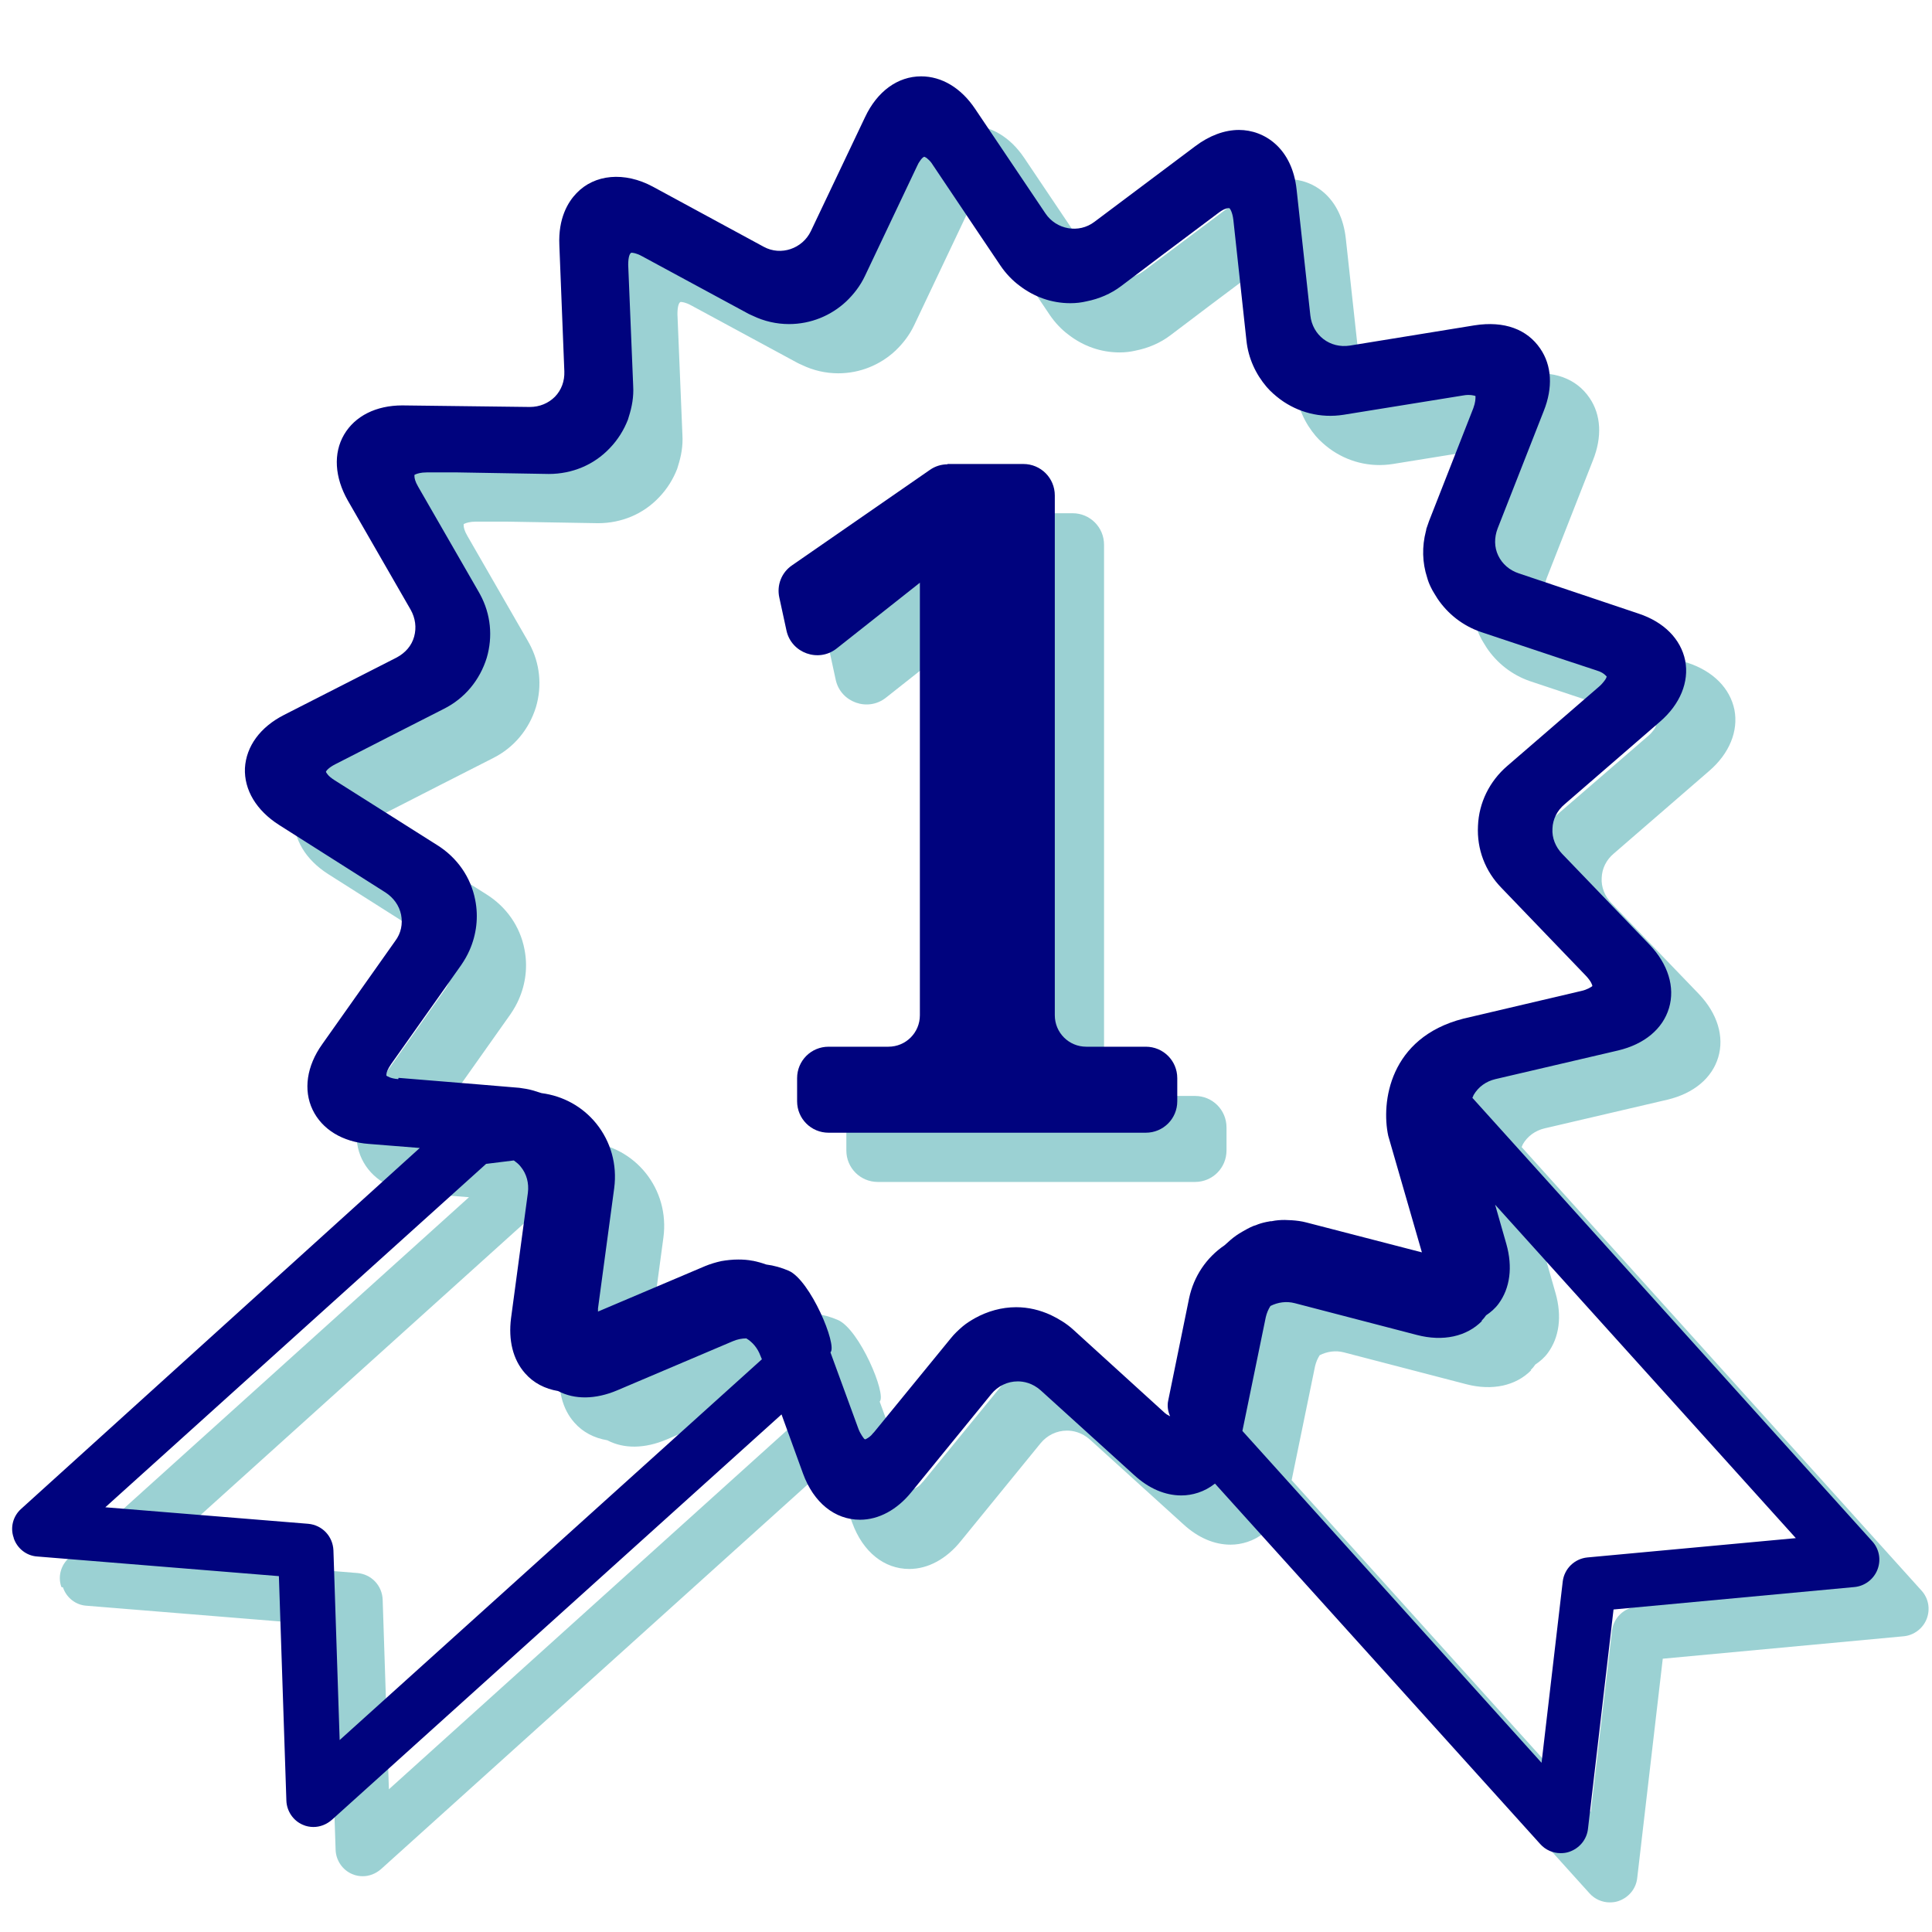
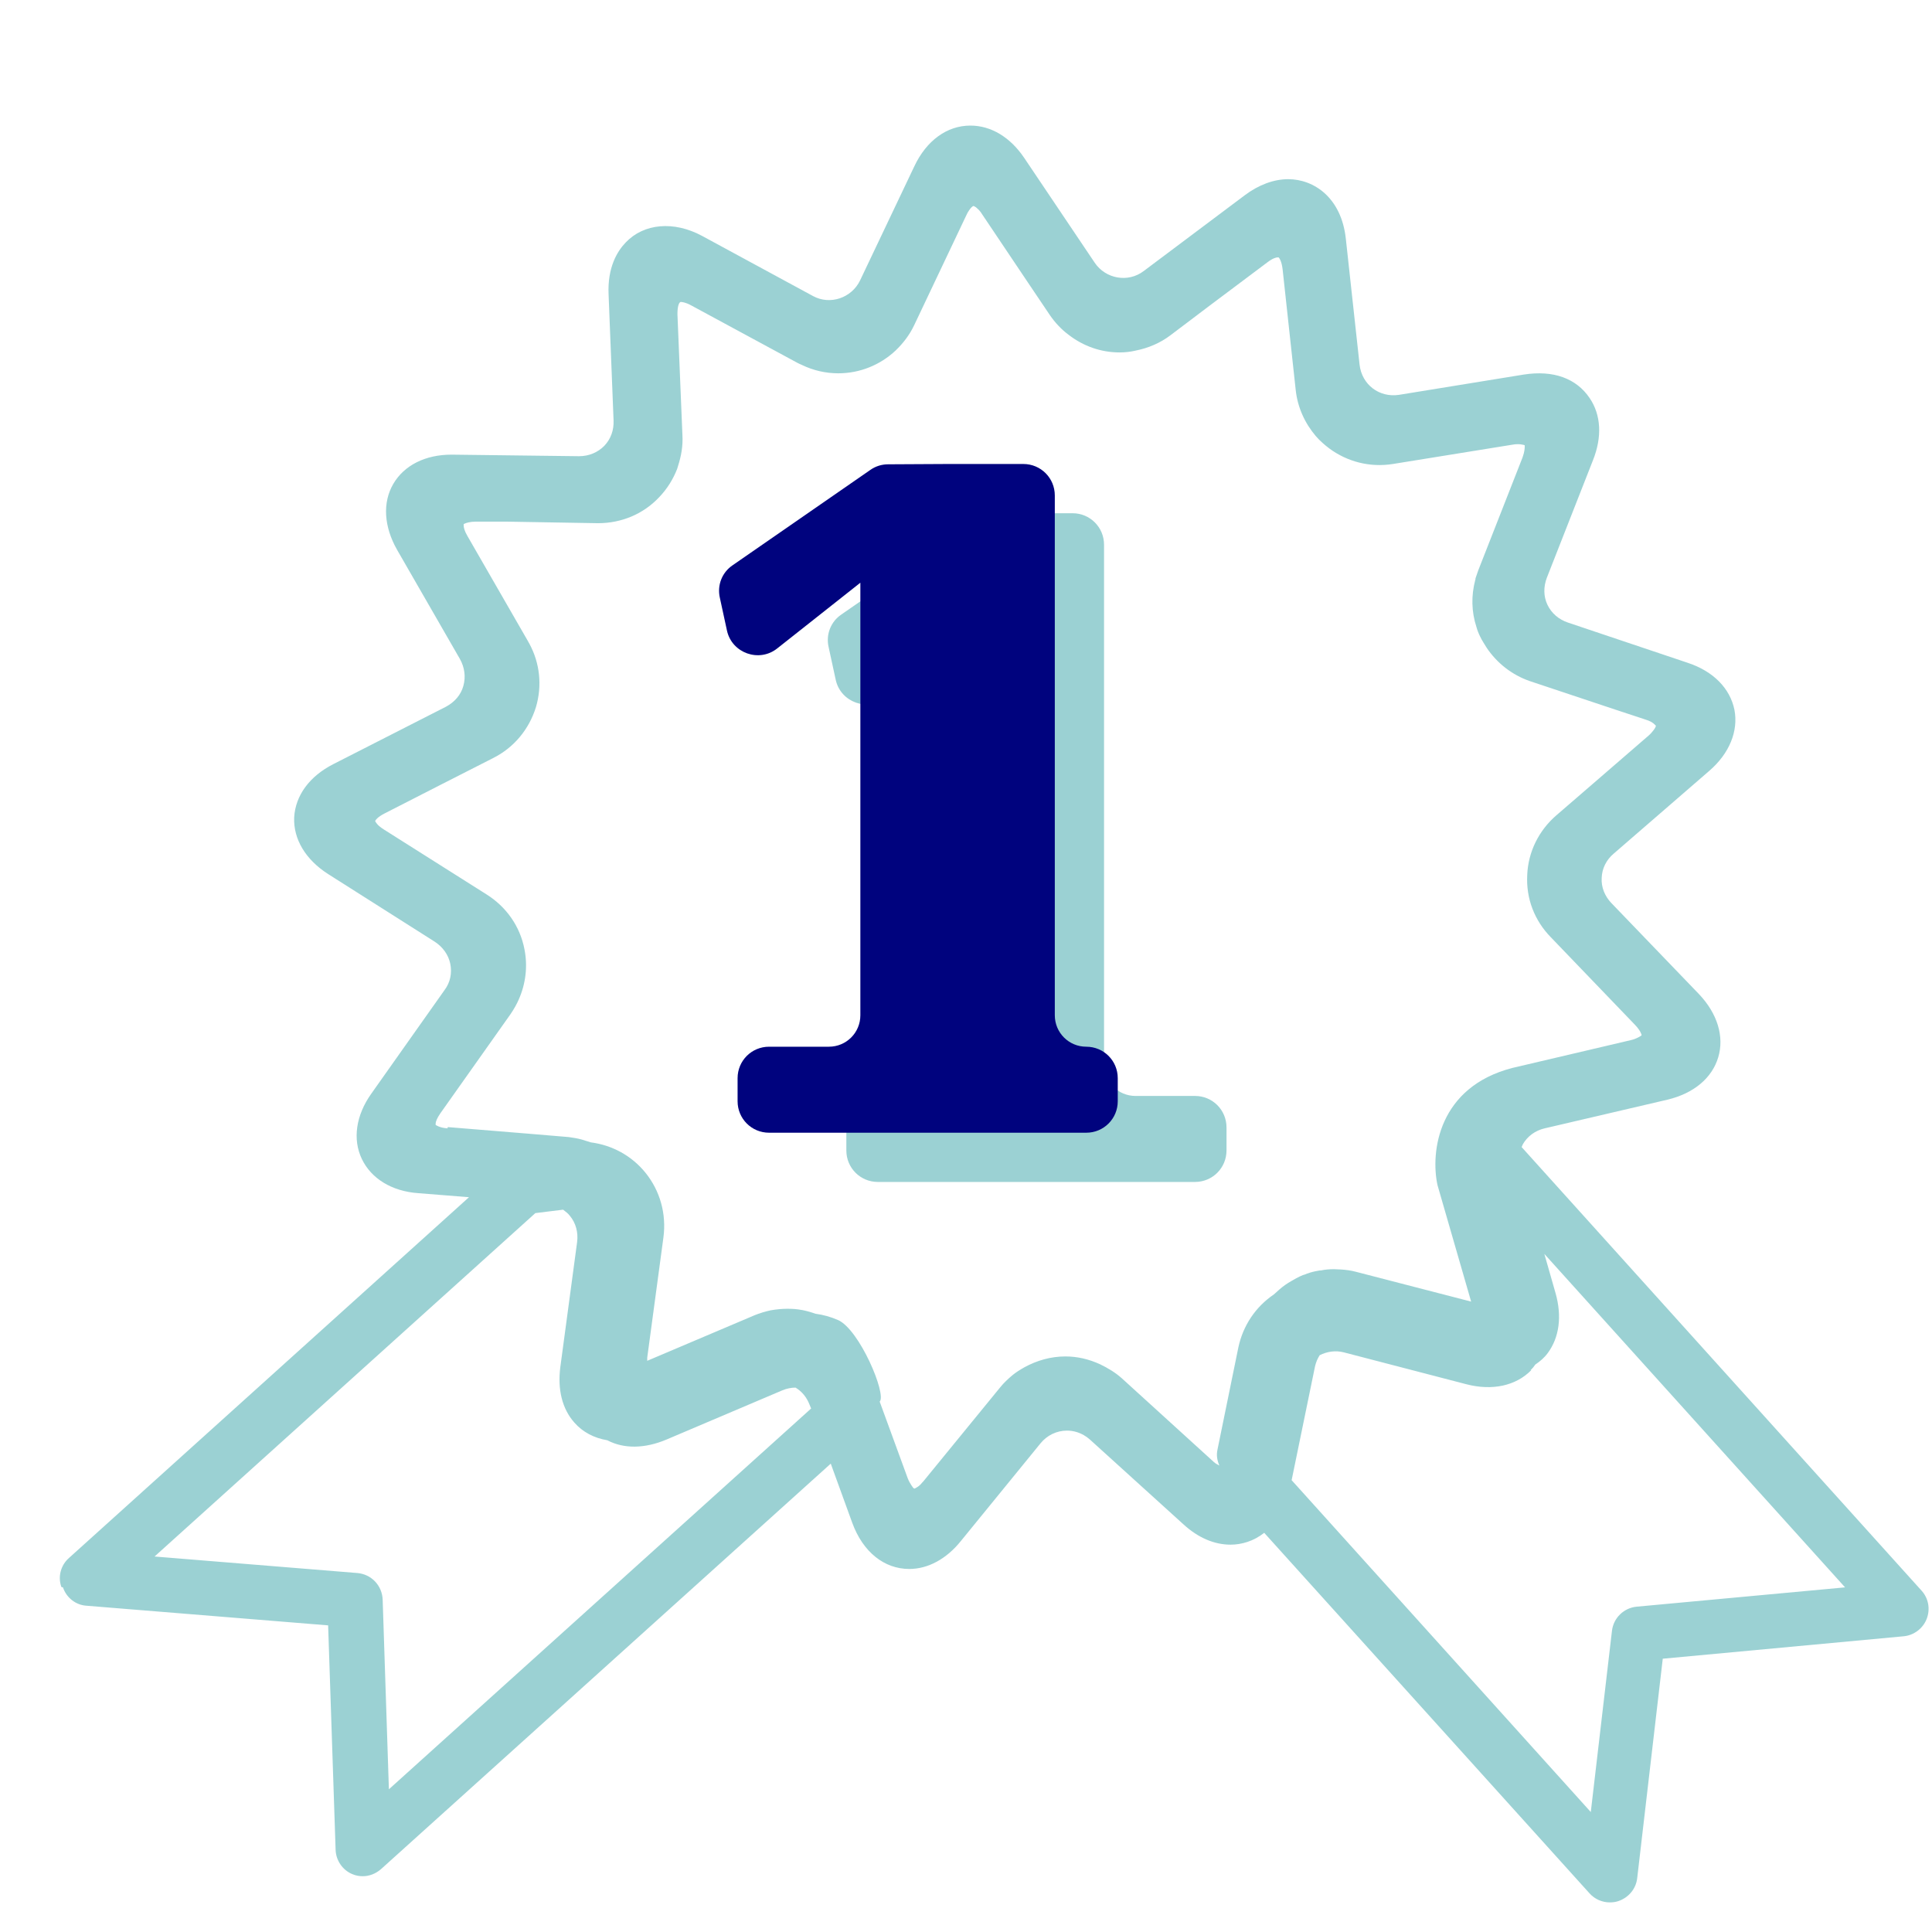
<svg xmlns="http://www.w3.org/2000/svg" id="Calque_1" viewBox="0 0 62 62">
  <defs>
    <style>.cls-1{fill:none;opacity:.5;}.cls-2{fill:#00037e;}.cls-3{fill:#38a4a8;}</style>
  </defs>
  <g class="cls-1">
    <path class="cls-3" d="m31.98,16.47h2.44c.56,0,1.01.45,1.01,1.01v16.68c0,.56.45,1.01,1.01,1.01h1.91c.56,0,1.01.45,1.01,1.01v.74c0,.56-.45,1.01-1.01,1.01h-10.18c-.56,0-1.01-.45-1.01-1.01v-.74c0-.56.45-1.01,1.01-1.01h1.92c.56,0,1.01-.45,1.01-1.01v-13.88l-2.67,2.11c-.58.46-1.45.15-1.61-.57l-.23-1.06c-.09-.4.07-.81.41-1.04l4.42-3.06c.17-.12.37-.18.57-.18Z" />
    <path class="cls-3" d="m2.02,50.94c.11.33.41.57.76.59l7.75.63.24,7.2c.01.34.22.65.53.78.11.05.23.07.34.07.21,0,.42-.08.59-.23l14.43-13.01.69,1.9c.34.93,1.02,1.48,1.83,1.48.6,0,1.19-.32,1.65-.89l2.56-3.14c.21-.26.52-.41.85-.41.19,0,.47.05.74.29l3,2.72c.47.43.99.65,1.51.65.35,0,.74-.11,1.08-.38l10.44,11.57c.17.19.41.29.65.29.09,0,.18-.01.27-.04.33-.11.57-.39.61-.74l.82-7.04,7.73-.72c.33-.03.62-.25.74-.56.12-.31.06-.66-.17-.91l-12.83-14.23s.03-.06.04-.09c.15-.26.4-.44.7-.51l3.94-.92c.84-.2,1.43-.69,1.63-1.36.2-.67-.03-1.41-.62-2.03l-2.81-2.92c-.21-.22-.33-.51-.31-.81.01-.3.15-.58.39-.78l3.06-2.65c.65-.56.94-1.28.81-1.96-.14-.69-.68-1.24-1.5-1.51l-3.84-1.29c-.3-.1-.53-.3-.66-.57-.13-.27-.13-.58-.02-.87l1.48-3.77c.3-.75.26-1.46-.11-2-.42-.62-1.15-.9-2.11-.75l-4,.65c-.64.1-1.2-.33-1.27-.97l-.44-4.03c-.14-1.33-1.03-1.92-1.85-1.92-.46,0-.95.18-1.4.52l-3.24,2.43c-.5.38-1.22.25-1.57-.27l-2.26-3.36c-.45-.67-1.07-1.04-1.73-1.04-.75,0-1.41.48-1.8,1.31l-1.74,3.66c-.27.56-.96.8-1.51.5l-3.56-1.93c-.91-.49-1.87-.4-2.45.21-.27.28-.59.8-.55,1.67l.16,4.05c.01.31-.09.59-.3.81-.21.21-.49.33-.81.33l-4.09-.05c-.84,0-1.52.34-1.87.94-.35.6-.3,1.37.12,2.11l2.02,3.51c.15.27.19.57.11.86-.08.29-.28.52-.56.67l-3.61,1.84c-.77.39-1.22,1.01-1.26,1.71-.03.7.37,1.36,1.09,1.82l3.42,2.17c.26.17.44.42.5.71.06.3,0,.6-.19.85l-2.34,3.31c-.5.7-.61,1.47-.31,2.1.3.63.96,1.04,1.81,1.1l1.63.13-12.84,11.58c-.26.23-.36.6-.24.93Zm47.1-6.97c.06-.06.11-.12.15-.18.15-.1.29-.22.4-.37.37-.5.46-1.18.25-1.92l-.36-1.26,9.65,10.7-6.69.62c-.41.04-.74.36-.79.77l-.68,5.82-9.6-10.65.75-3.65c.03-.13.08-.25.15-.36.24-.12.51-.16.78-.09l3.92,1.02h0c.84.22,1.6.05,2.09-.45Zm-34.76-7.76c-.26-.02-.36-.1-.38-.11,0,0,0-.02,0-.04h0c0-.06.04-.17.15-.33l2.25-3.18c.11-.16.2-.32.27-.48.22-.5.29-1.06.18-1.61-.14-.73-.58-1.36-1.22-1.76l-3.29-2.08c-.11-.07-.18-.13-.22-.18,0,0,0,0,0,0-.04-.05-.06-.08-.06-.09,0-.02.07-.13.31-.25l1.78-.91,1.69-.86c.68-.34,1.16-.93,1.38-1.64.2-.68.13-1.4-.21-2.03-.02-.03-.03-.06-.05-.09l-1.94-3.37c-.1-.17-.12-.28-.12-.34,0-.02,0-.03,0-.04,0,0,.02-.01.04-.02.05-.02.16-.06.35-.06h1s2.92.05,2.92.05c.75,0,1.45-.29,1.96-.83.26-.27.45-.58.58-.91.01-.03.02-.07.03-.1.1-.31.16-.64.14-.98l-.16-3.89c0-.26.05-.37.1-.39.04,0,.16.01.34.11l2.81,1.52.61.33s.08.04.13.06c.37.18.77.27,1.17.27.7,0,1.35-.27,1.84-.73.24-.23.45-.5.6-.82l1.67-3.52c.03-.07.06-.12.09-.16.05-.08.1-.12.12-.13,0,0,.02-.01.02-.01,0,0,.03.01.06.03.02.01.03.02.05.04.05.04.11.1.17.2l1.47,2.19.7,1.04c.17.25.38.47.61.64.47.36,1.03.56,1.63.56.18,0,.35-.02.52-.06.4-.08.78-.24,1.11-.49l1.27-.96,1.84-1.38c.17-.13.28-.16.33-.16.01,0,.02,0,.03,0,.02.01.1.12.13.38l.42,3.87c.06.57.3,1.08.65,1.49.13.15.28.28.44.4.56.41,1.28.61,2.03.49l3.84-.62c.21-.04.38.01.39.02,0,0,0,.02,0,.03,0,.05,0,.17-.07.36l-1.42,3.62c-.03.09-.06.17-.09.26,0,0,0,0,0,0,0,.02,0,.04-.01.06-.13.5-.12,1.01.04,1.5.03.11.07.21.12.31.06.13.14.24.21.36.33.49.81.87,1.39,1.07l2.76.92.94.31c.17.05.25.11.3.16.02.02.04.04.04.04,0,.01-.02.08-.09.16-.04.05-.08.1-.15.16l-1.85,1.6-1.1.95c-.57.49-.91,1.18-.94,1.92-.04.75.23,1.46.76,2l2.7,2.81c.18.19.21.31.21.33h0s0,.01-.02.02c0,0,0,0,0,0h0s-.14.1-.33.14l-3.79.89c-2.38.61-2.64,2.69-2.41,3.76l1.08,3.74h0l-3.71-.96c-.15-.04-.31-.06-.46-.07-.08,0-.16-.01-.23-.01h0c-.14,0-.28.01-.42.04-.03,0-.06,0-.09.01-.12.02-.24.05-.35.09-.05.02-.09.04-.14.05-.07.03-.14.06-.21.1-.09.05-.18.1-.26.15-.03.02-.06.04-.09.06-.13.09-.25.2-.37.31,0,0,0,0,0,0-.59.4-.99,1-1.14,1.7l-.67,3.28c-.04.18-.01.35.06.51h0s-.06-.03-.09-.05c0,0-.01,0-.02-.01-.04-.03-.08-.06-.13-.11l-2.88-2.62c-.21-.19-.46-.34-.71-.46-.35-.16-.72-.25-1.11-.25-.47,0-.92.13-1.32.35-.14.08-.27.16-.39.26-.14.12-.27.24-.39.39l-2.46,3.01s-.07.07-.09.1c-.04.04-.07.06-.1.08,0,0,0,0,0,0,0,0,0,0,0,0-.05.03-.08.05-.1.05h0s-.02-.01-.03-.02h0s-.11-.13-.18-.31l-.9-2.46c.23-.23-.65-2.32-1.34-2.62-.23-.1-.48-.17-.72-.2h0c-.14-.05-.28-.09-.43-.12,0,0,0,0-.01,0-.15-.03-.3-.04-.46-.04-.18,0-.37.02-.54.05,0,0,0,0,0,0-.18.04-.35.09-.52.16h0s-3.44,1.46-3.44,1.46c0-.03,0-.06,0-.1l.52-3.86h0c.1-.76-.11-1.5-.58-2.08-.44-.54-1.06-.88-1.75-.97h0c-.09-.03-.19-.06-.29-.09-.14-.04-.28-.06-.42-.08l-1.31-.11-2.57-.21Zm2.82,2.72l.89-.11c.08.06.16.12.22.2.19.23.27.53.23.84l-.54,4.02c-.09.71.06,1.33.45,1.77.27.31.64.5,1.06.57.53.28,1.2.27,1.89-.02l3.72-1.58c.14-.06.29-.09.43-.09.2.12.36.31.45.55l.05.12-13.55,12.22-.2-6.09c-.02-.45-.36-.81-.81-.85l-6.51-.53,12.22-11.02Z" />
  </g>
-   <path class="cls-2" d="m30.4,14.89h2.44c.56,0,1.01.45,1.01,1.01v16.68c0,.56.45,1.01,1.01,1.01h1.91c.56,0,1.01.45,1.01,1.01v.74c0,.56-.45,1.01-1.01,1.01h-10.18c-.56,0-1.01-.45-1.01-1.01v-.74c0-.56.45-1.01,1.01-1.01h1.92c.56,0,1.01-.45,1.01-1.01v-13.88l-2.67,2.11c-.58.46-1.45.15-1.61-.57l-.23-1.06c-.09-.4.07-.81.41-1.04l4.42-3.06c.17-.12.37-.18.57-.18Z" />
-   <path class="cls-2" d="m.44,49.36c.11.33.41.57.76.59l7.75.63.24,7.2c.01.34.22.65.53.78.11.05.23.07.34.07.21,0,.42-.08.59-.23l14.43-13.01.69,1.9c.34.93,1.02,1.48,1.83,1.48.6,0,1.19-.32,1.65-.89l2.56-3.14c.21-.26.52-.41.85-.41.19,0,.47.05.74.29l3,2.72c.47.43.99.65,1.51.65.35,0,.74-.11,1.08-.38l10.44,11.57c.17.19.41.29.65.29.09,0,.18-.01.27-.04.33-.11.57-.39.61-.74l.82-7.04,7.73-.72c.33-.03.62-.25.74-.56.12-.31.06-.66-.17-.91l-12.83-14.23s.03-.06.04-.09c.15-.26.4-.44.7-.51l3.94-.92c.84-.2,1.43-.69,1.63-1.36.2-.67-.03-1.41-.62-2.03l-2.81-2.92c-.21-.22-.33-.51-.31-.81.01-.3.15-.58.39-.78l3.06-2.65c.65-.56.94-1.28.81-1.96-.14-.69-.68-1.24-1.5-1.51l-3.84-1.29c-.3-.1-.53-.3-.66-.57-.13-.27-.13-.58-.02-.87l1.48-3.77c.3-.75.26-1.46-.11-2-.42-.62-1.15-.9-2.11-.75l-4,.65c-.64.1-1.2-.33-1.27-.97l-.44-4.03c-.14-1.33-1.03-1.92-1.85-1.92-.46,0-.95.18-1.4.52l-3.24,2.43c-.5.38-1.22.25-1.57-.27l-2.26-3.36c-.45-.67-1.07-1.04-1.73-1.04-.75,0-1.41.48-1.8,1.31l-1.74,3.66c-.27.56-.96.8-1.51.5l-3.56-1.93c-.91-.49-1.87-.4-2.45.21-.27.28-.59.8-.55,1.67l.16,4.05c.01.31-.09.59-.3.81-.21.21-.49.33-.81.33l-4.09-.05c-.84,0-1.52.34-1.87.94-.35.6-.3,1.37.12,2.11l2.02,3.51c.15.27.19.57.11.86-.08.29-.28.52-.56.67l-3.61,1.84c-.77.39-1.22,1.01-1.26,1.71-.03.7.37,1.36,1.09,1.82l3.42,2.17c.26.17.44.42.5.71.06.3,0,.6-.19.85l-2.34,3.31c-.5.7-.61,1.47-.31,2.1.3.63.96,1.04,1.81,1.1l1.63.13L.68,48.42c-.26.23-.36.6-.24.93Zm47.1-6.97c.06-.06.11-.12.15-.18.15-.1.29-.22.4-.37.37-.5.46-1.18.25-1.92l-.36-1.26,9.65,10.7-6.69.62c-.41.04-.74.36-.79.77l-.68,5.82-9.6-10.65.75-3.65c.03-.13.08-.25.15-.36.24-.12.51-.16.78-.09l3.92,1.02h0c.84.22,1.6.05,2.09-.45Zm-34.76-7.76c-.26-.02-.36-.1-.38-.11,0,0,0-.02,0-.04h0c0-.06.04-.17.15-.33l2.25-3.18c.11-.16.2-.32.27-.48.22-.5.29-1.06.18-1.61-.14-.73-.58-1.36-1.22-1.76l-3.29-2.08c-.11-.07-.18-.13-.22-.18,0,0,0,0,0,0-.04-.05-.06-.08-.06-.09,0-.02.07-.13.31-.25l1.78-.91,1.69-.86c.68-.34,1.16-.93,1.38-1.64.2-.68.13-1.4-.21-2.03-.02-.03-.03-.06-.05-.09l-1.94-3.37c-.1-.17-.12-.28-.12-.34,0-.02,0-.03,0-.04,0,0,.02-.01.04-.02.05-.02.16-.06.35-.06h1s2.92.05,2.92.05c.75,0,1.45-.29,1.96-.83.26-.27.45-.58.58-.91.01-.03.02-.07.03-.1.1-.31.16-.64.14-.98l-.16-3.89c0-.26.05-.37.1-.39.04,0,.16.01.34.11l2.81,1.52.61.33s.08.04.13.06c.37.18.77.27,1.17.27.7,0,1.35-.27,1.84-.73.24-.23.45-.5.6-.82l1.67-3.52c.03-.07.06-.12.09-.16.05-.08.1-.12.12-.13,0,0,.02-.01.02-.01,0,0,.03.01.06.03.02.01.03.02.05.04.05.04.11.1.17.2l1.47,2.19.7,1.04c.17.25.38.47.61.64.47.36,1.03.56,1.63.56.18,0,.35-.02.52-.06.4-.08.78-.24,1.11-.49l1.27-.96,1.84-1.38c.17-.13.28-.16.33-.16.01,0,.02,0,.03,0,.02.01.1.12.13.38l.42,3.87c.06.57.3,1.08.65,1.49.13.15.28.28.44.4.56.41,1.28.61,2.03.49l3.84-.62c.21-.04.38.01.39.02,0,0,0,.02,0,.03,0,.05,0,.17-.07.36l-1.42,3.62c-.03.09-.06.17-.09.26,0,0,0,0,0,0,0,.02,0,.04-.01.06-.13.5-.12,1.01.04,1.5.03.11.07.21.12.31.06.13.14.24.21.36.33.49.81.87,1.39,1.07l2.76.92.94.31c.17.05.25.11.3.16.02.02.04.04.04.04,0,.01-.02.08-.09.16-.04.05-.08.1-.15.16l-1.85,1.6-1.1.95c-.57.49-.91,1.18-.94,1.92-.04.75.23,1.46.76,2l2.7,2.81c.18.19.21.31.21.33h0s0,.01-.02.02c0,0,0,0,0,0h0s-.14.1-.33.14l-3.79.89c-2.38.61-2.64,2.69-2.41,3.76l1.08,3.74h0l-3.71-.96c-.15-.04-.31-.06-.46-.07-.08,0-.16-.01-.23-.01h0c-.14,0-.28.01-.42.04-.03,0-.06,0-.09.01-.12.02-.24.05-.35.09-.05.02-.09.04-.14.05-.07.03-.14.06-.21.1-.09.05-.18.1-.26.15-.03.02-.06.04-.09.06-.13.09-.25.2-.37.31,0,0,0,0,0,0-.59.4-.99,1-1.14,1.7l-.67,3.28c-.04.18-.01.35.06.51h0s-.06-.03-.09-.05c0,0-.01,0-.02-.01-.04-.03-.08-.06-.13-.11l-2.88-2.62c-.21-.19-.46-.34-.71-.46-.35-.16-.72-.25-1.11-.25-.47,0-.92.13-1.32.35-.14.08-.27.16-.39.26-.14.12-.27.24-.39.39l-2.46,3.01s-.07.07-.09.1c-.04.04-.07.06-.1.08,0,0,0,0,0,0,0,0,0,0,0,0-.05.03-.08.05-.1.05h0s-.02-.01-.03-.02h0s-.11-.13-.18-.31l-.9-2.46c.23-.23-.65-2.32-1.34-2.62-.23-.1-.48-.17-.72-.2h0c-.14-.05-.28-.09-.43-.12,0,0,0,0-.01,0-.15-.03-.3-.04-.46-.04-.18,0-.37.02-.54.05,0,0,0,0,0,0-.18.04-.35.09-.52.16h0s-3.44,1.46-3.44,1.46c0-.03,0-.06,0-.1l.52-3.86h0c.1-.76-.11-1.5-.58-2.08-.44-.54-1.06-.88-1.75-.97h0c-.09-.03-.19-.06-.29-.09-.14-.04-.28-.06-.42-.08l-1.31-.11-2.57-.21Zm2.82,2.72l.89-.11c.08.06.16.12.22.2.19.23.27.53.23.84l-.54,4.02c-.09.71.06,1.33.45,1.77.27.31.64.5,1.06.57.53.28,1.2.27,1.89-.02l3.72-1.58c.14-.06.29-.09.43-.09.2.12.36.31.45.55l.05.12-13.55,12.22-.2-6.09c-.02-.45-.36-.81-.81-.85l-6.51-.53,12.22-11.02Z" />
+   <path class="cls-2" d="m30.4,14.89h2.44c.56,0,1.01.45,1.01,1.01v16.68c0,.56.45,1.01,1.01,1.01c.56,0,1.01.45,1.01,1.01v.74c0,.56-.45,1.01-1.01,1.01h-10.18c-.56,0-1.01-.45-1.01-1.01v-.74c0-.56.45-1.01,1.01-1.01h1.92c.56,0,1.01-.45,1.01-1.01v-13.88l-2.67,2.11c-.58.46-1.45.15-1.61-.57l-.23-1.06c-.09-.4.07-.81.41-1.04l4.42-3.06c.17-.12.37-.18.57-.18Z" />
</svg>